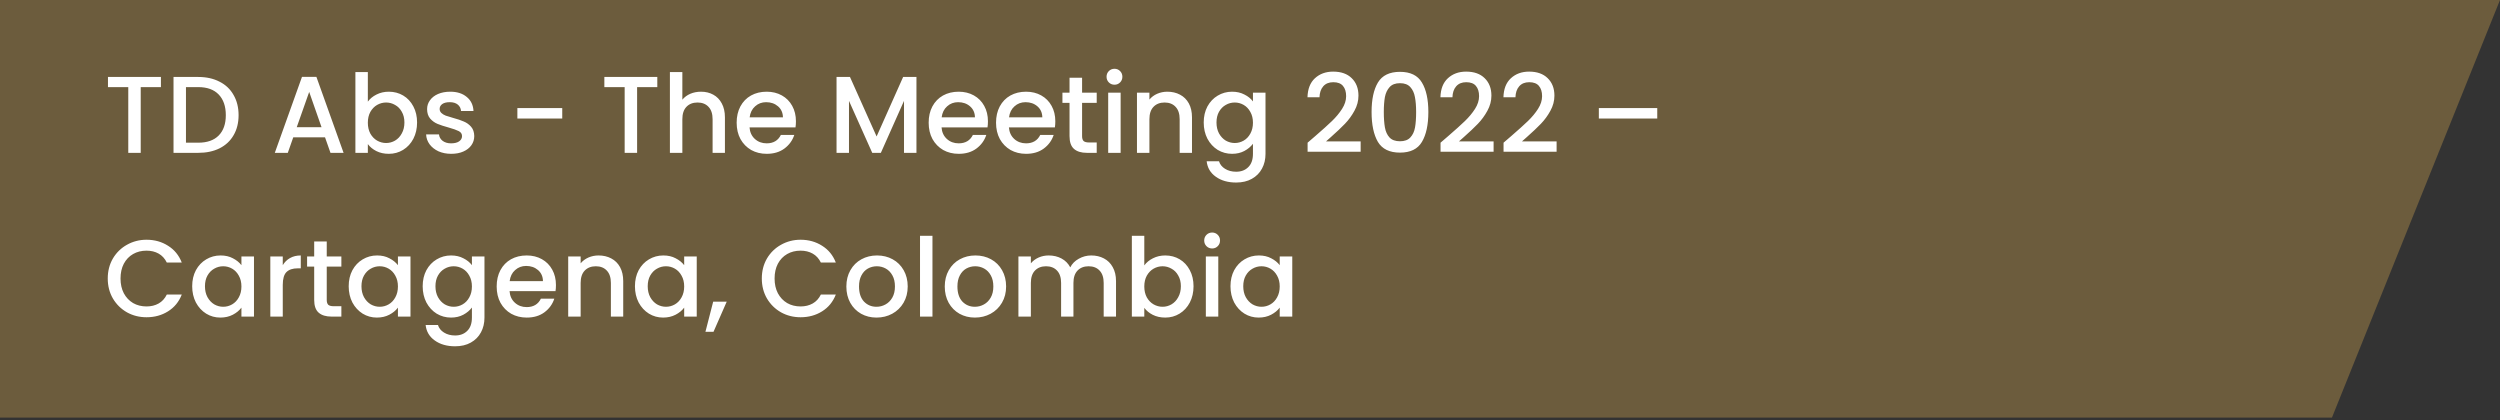
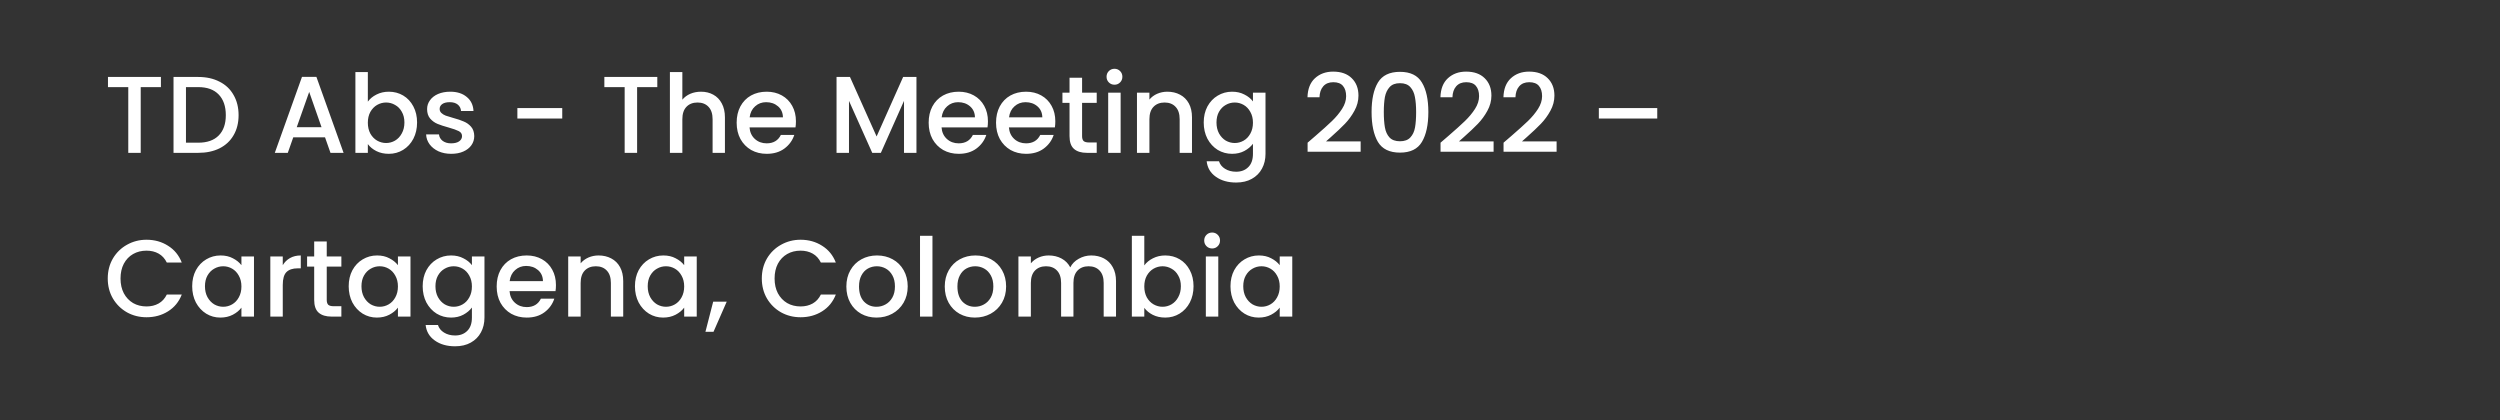
<svg xmlns="http://www.w3.org/2000/svg" width="458" height="77" viewBox="0 0 458 77" fill="none">
  <rect x="0" y="0" width="458" height="77" fill="#333333" stroke="none" />
-   <path d="M427.216 76.5L458 0H-3.05176e-05V76.5H427.216Z" fill="#D2A64F" fill-opacity="0.36" />
  <path d="M29.48 14.1V15.96H25.78V28H23.5V15.96H19.78V14.1H29.48ZM36.329 14.1C37.809 14.1 39.102 14.387 40.209 14.96C41.329 15.52 42.189 16.333 42.789 17.4C43.402 18.453 43.709 19.687 43.709 21.1C43.709 22.513 43.402 23.74 42.789 24.78C42.189 25.82 41.329 26.62 40.209 27.18C39.102 27.727 37.809 28 36.329 28H31.789V14.1H36.329ZM36.329 26.14C37.956 26.14 39.202 25.7 40.069 24.82C40.936 23.94 41.369 22.7 41.369 21.1C41.369 19.487 40.936 18.227 40.069 17.32C39.202 16.413 37.956 15.96 36.329 15.96H34.069V26.14H36.329ZM59.544 25.16H53.724L52.724 28H50.344L55.324 14.08H57.964L62.944 28H60.544L59.544 25.16ZM58.904 23.3L56.644 16.84L54.364 23.3H58.904ZM67.389 18.62C67.776 18.087 68.303 17.653 68.969 17.32C69.649 16.973 70.403 16.8 71.229 16.8C72.203 16.8 73.083 17.033 73.869 17.5C74.656 17.967 75.276 18.633 75.729 19.5C76.183 20.353 76.409 21.333 76.409 22.44C76.409 23.547 76.183 24.54 75.729 25.42C75.276 26.287 74.649 26.967 73.849 27.46C73.063 27.94 72.189 28.18 71.229 28.18C70.376 28.18 69.616 28.013 68.949 27.68C68.296 27.347 67.776 26.92 67.389 26.4V28H65.109V13.2H67.389V18.62ZM74.089 22.44C74.089 21.68 73.929 21.027 73.609 20.48C73.303 19.92 72.889 19.5 72.369 19.22C71.863 18.927 71.316 18.78 70.729 18.78C70.156 18.78 69.609 18.927 69.089 19.22C68.583 19.513 68.169 19.94 67.849 20.5C67.543 21.06 67.389 21.72 67.389 22.48C67.389 23.24 67.543 23.907 67.849 24.48C68.169 25.04 68.583 25.467 69.089 25.76C69.609 26.053 70.156 26.2 70.729 26.2C71.316 26.2 71.863 26.053 72.369 25.76C72.889 25.453 73.303 25.013 73.609 24.44C73.929 23.867 74.089 23.2 74.089 22.44ZM82.664 28.18C81.797 28.18 81.017 28.027 80.324 27.72C79.644 27.4 79.104 26.973 78.704 26.44C78.304 25.893 78.091 25.287 78.064 24.62H80.424C80.464 25.087 80.684 25.48 81.084 25.8C81.497 26.107 82.011 26.26 82.624 26.26C83.264 26.26 83.757 26.14 84.104 25.9C84.464 25.647 84.644 25.327 84.644 24.94C84.644 24.527 84.444 24.22 84.044 24.02C83.657 23.82 83.037 23.6 82.184 23.36C81.357 23.133 80.684 22.913 80.164 22.7C79.644 22.487 79.191 22.16 78.804 21.72C78.431 21.28 78.244 20.7 78.244 19.98C78.244 19.393 78.417 18.86 78.764 18.38C79.111 17.887 79.604 17.5 80.244 17.22C80.897 16.94 81.644 16.8 82.484 16.8C83.737 16.8 84.744 17.12 85.504 17.76C86.277 18.387 86.691 19.247 86.744 20.34H84.464C84.424 19.847 84.224 19.453 83.864 19.16C83.504 18.867 83.017 18.72 82.404 18.72C81.804 18.72 81.344 18.833 81.024 19.06C80.704 19.287 80.544 19.587 80.544 19.96C80.544 20.253 80.651 20.5 80.864 20.7C81.077 20.9 81.337 21.06 81.644 21.18C81.951 21.287 82.404 21.427 83.004 21.6C83.804 21.813 84.457 22.033 84.964 22.26C85.484 22.473 85.931 22.793 86.304 23.22C86.677 23.647 86.871 24.213 86.884 24.92C86.884 25.547 86.711 26.107 86.364 26.6C86.017 27.093 85.524 27.48 84.884 27.76C84.257 28.04 83.517 28.18 82.664 28.18ZM103.003 19.8V21.72H94.783V19.8H103.003ZM120.418 14.1V15.96H116.718V28H114.438V15.96H110.718V14.1H120.418ZM128.427 16.8C129.267 16.8 130.013 16.98 130.667 17.34C131.333 17.7 131.853 18.233 132.227 18.94C132.613 19.647 132.807 20.5 132.807 21.5V28H130.547V21.84C130.547 20.853 130.3 20.1 129.807 19.58C129.313 19.047 128.64 18.78 127.787 18.78C126.933 18.78 126.253 19.047 125.747 19.58C125.253 20.1 125.007 20.853 125.007 21.84V28H122.727V13.2H125.007V18.26C125.393 17.793 125.88 17.433 126.467 17.18C127.067 16.927 127.72 16.8 128.427 16.8ZM145.815 22.22C145.815 22.633 145.788 23.007 145.735 23.34H137.315C137.382 24.22 137.708 24.927 138.295 25.46C138.882 25.993 139.602 26.26 140.455 26.26C141.682 26.26 142.548 25.747 143.055 24.72H145.515C145.182 25.733 144.575 26.567 143.695 27.22C142.828 27.86 141.748 28.18 140.455 28.18C139.402 28.18 138.455 27.947 137.615 27.48C136.788 27 136.135 26.333 135.655 25.48C135.188 24.613 134.955 23.613 134.955 22.48C134.955 21.347 135.182 20.353 135.635 19.5C136.102 18.633 136.748 17.967 137.575 17.5C138.415 17.033 139.375 16.8 140.455 16.8C141.495 16.8 142.422 17.027 143.235 17.48C144.048 17.933 144.682 18.573 145.135 19.4C145.588 20.213 145.815 21.153 145.815 22.22ZM143.435 21.5C143.422 20.66 143.122 19.987 142.535 19.48C141.948 18.973 141.222 18.72 140.355 18.72C139.568 18.72 138.895 18.973 138.335 19.48C137.775 19.973 137.442 20.647 137.335 21.5H143.435ZM167.894 14.1V28H165.614V18.48L161.374 28H159.794L155.534 18.48V28H153.254V14.1H155.714L160.594 25L165.454 14.1H167.894ZM180.991 22.22C180.991 22.633 180.964 23.007 180.911 23.34H172.491C172.557 24.22 172.884 24.927 173.471 25.46C174.057 25.993 174.777 26.26 175.631 26.26C176.857 26.26 177.724 25.747 178.231 24.72H180.691C180.357 25.733 179.751 26.567 178.871 27.22C178.004 27.86 176.924 28.18 175.631 28.18C174.577 28.18 173.631 27.947 172.791 27.48C171.964 27 171.311 26.333 170.831 25.48C170.364 24.613 170.131 23.613 170.131 22.48C170.131 21.347 170.357 20.353 170.811 19.5C171.277 18.633 171.924 17.967 172.751 17.5C173.591 17.033 174.551 16.8 175.631 16.8C176.671 16.8 177.597 17.027 178.411 17.48C179.224 17.933 179.857 18.573 180.311 19.4C180.764 20.213 180.991 21.153 180.991 22.22ZM178.611 21.5C178.597 20.66 178.297 19.987 177.711 19.48C177.124 18.973 176.397 18.72 175.531 18.72C174.744 18.72 174.071 18.973 173.511 19.48C172.951 19.973 172.617 20.647 172.511 21.5H178.611ZM193.334 22.22C193.334 22.633 193.308 23.007 193.254 23.34H184.834C184.901 24.22 185.228 24.927 185.814 25.46C186.401 25.993 187.121 26.26 187.974 26.26C189.201 26.26 190.068 25.747 190.574 24.72H193.034C192.701 25.733 192.094 26.567 191.214 27.22C190.348 27.86 189.268 28.18 187.974 28.18C186.921 28.18 185.974 27.947 185.134 27.48C184.308 27 183.654 26.333 183.174 25.48C182.708 24.613 182.474 23.613 182.474 22.48C182.474 21.347 182.701 20.353 183.154 19.5C183.621 18.633 184.268 17.967 185.094 17.5C185.934 17.033 186.894 16.8 187.974 16.8C189.014 16.8 189.941 17.027 190.754 17.48C191.568 17.933 192.201 18.573 192.654 19.4C193.108 20.213 193.334 21.153 193.334 22.22ZM190.954 21.5C190.941 20.66 190.641 19.987 190.054 19.48C189.468 18.973 188.741 18.72 187.874 18.72C187.088 18.72 186.414 18.973 185.854 19.48C185.294 19.973 184.961 20.647 184.854 21.5H190.954ZM198.238 18.84V24.94C198.238 25.353 198.331 25.653 198.518 25.84C198.718 26.013 199.051 26.1 199.518 26.1H200.918V28H199.118C198.091 28 197.305 27.76 196.758 27.28C196.211 26.8 195.938 26.02 195.938 24.94V18.84H194.638V16.98H195.938V14.24H198.238V16.98H200.918V18.84H198.238ZM204.18 15.52C203.766 15.52 203.42 15.38 203.14 15.1C202.86 14.82 202.72 14.473 202.72 14.06C202.72 13.647 202.86 13.3 203.14 13.02C203.42 12.74 203.766 12.6 204.18 12.6C204.58 12.6 204.92 12.74 205.2 13.02C205.48 13.3 205.62 13.647 205.62 14.06C205.62 14.473 205.48 14.82 205.2 15.1C204.92 15.38 204.58 15.52 204.18 15.52ZM205.3 16.98V28H203.02V16.98H205.3ZM213.853 16.8C214.72 16.8 215.493 16.98 216.173 17.34C216.866 17.7 217.406 18.233 217.793 18.94C218.18 19.647 218.373 20.5 218.373 21.5V28H216.113V21.84C216.113 20.853 215.866 20.1 215.373 19.58C214.88 19.047 214.206 18.78 213.353 18.78C212.5 18.78 211.82 19.047 211.313 19.58C210.82 20.1 210.573 20.853 210.573 21.84V28H208.293V16.98H210.573V18.24C210.946 17.787 211.42 17.433 211.993 17.18C212.58 16.927 213.2 16.8 213.853 16.8ZM225.721 16.8C226.575 16.8 227.328 16.973 227.981 17.32C228.648 17.653 229.168 18.073 229.541 18.58V16.98H231.841V28.18C231.841 29.193 231.628 30.093 231.201 30.88C230.775 31.68 230.155 32.307 229.341 32.76C228.541 33.213 227.581 33.44 226.461 33.44C224.968 33.44 223.728 33.087 222.741 32.38C221.755 31.687 221.195 30.74 221.061 29.54H223.321C223.495 30.113 223.861 30.573 224.421 30.92C224.995 31.28 225.675 31.46 226.461 31.46C227.381 31.46 228.121 31.18 228.681 30.62C229.255 30.06 229.541 29.247 229.541 28.18V26.34C229.155 26.86 228.628 27.3 227.961 27.66C227.308 28.007 226.561 28.18 225.721 28.18C224.761 28.18 223.881 27.94 223.081 27.46C222.295 26.967 221.668 26.287 221.201 25.42C220.748 24.54 220.521 23.547 220.521 22.44C220.521 21.333 220.748 20.353 221.201 19.5C221.668 18.647 222.295 17.987 223.081 17.52C223.881 17.04 224.761 16.8 225.721 16.8ZM229.541 22.48C229.541 21.72 229.381 21.06 229.061 20.5C228.755 19.94 228.348 19.513 227.841 19.22C227.335 18.927 226.788 18.78 226.201 18.78C225.615 18.78 225.068 18.927 224.561 19.22C224.055 19.5 223.641 19.92 223.321 20.48C223.015 21.027 222.861 21.68 222.861 22.44C222.861 23.2 223.015 23.867 223.321 24.44C223.641 25.013 224.055 25.453 224.561 25.76C225.081 26.053 225.628 26.2 226.201 26.2C226.788 26.2 227.335 26.053 227.841 25.76C228.348 25.467 228.755 25.04 229.061 24.48C229.381 23.907 229.541 23.24 229.541 22.48ZM240.991 24.9C242.271 23.793 243.278 22.887 244.011 22.18C244.758 21.46 245.378 20.713 245.871 19.94C246.365 19.167 246.611 18.393 246.611 17.62C246.611 16.82 246.418 16.193 246.031 15.74C245.658 15.287 245.065 15.06 244.251 15.06C243.465 15.06 242.851 15.313 242.411 15.82C241.985 16.313 241.758 16.98 241.731 17.82H239.531C239.571 16.3 240.025 15.14 240.891 14.34C241.771 13.527 242.885 13.12 244.231 13.12C245.685 13.12 246.818 13.52 247.631 14.32C248.458 15.12 248.871 16.187 248.871 17.52C248.871 18.48 248.625 19.407 248.131 20.3C247.651 21.18 247.071 21.973 246.391 22.68C245.725 23.373 244.871 24.18 243.831 25.1L242.931 25.9H249.271V27.8H239.551V26.14L240.991 24.9ZM251.274 20.52C251.274 18.213 251.661 16.413 252.434 15.12C253.221 13.813 254.568 13.16 256.474 13.16C258.381 13.16 259.721 13.813 260.494 15.12C261.281 16.413 261.674 18.213 261.674 20.52C261.674 22.853 261.281 24.68 260.494 26C259.721 27.307 258.381 27.96 256.474 27.96C254.568 27.96 253.221 27.307 252.434 26C251.661 24.68 251.274 22.853 251.274 20.52ZM259.434 20.52C259.434 19.44 259.361 18.527 259.214 17.78C259.081 17.033 258.801 16.427 258.374 15.96C257.948 15.48 257.314 15.24 256.474 15.24C255.634 15.24 255.001 15.48 254.574 15.96C254.148 16.427 253.861 17.033 253.714 17.78C253.581 18.527 253.514 19.44 253.514 20.52C253.514 21.64 253.581 22.58 253.714 23.34C253.848 24.1 254.128 24.713 254.554 25.18C254.994 25.647 255.634 25.88 256.474 25.88C257.314 25.88 257.948 25.647 258.374 25.18C258.814 24.713 259.101 24.1 259.234 23.34C259.368 22.58 259.434 21.64 259.434 20.52ZM265.347 24.9C266.627 23.793 267.633 22.887 268.367 22.18C269.113 21.46 269.733 20.713 270.227 19.94C270.72 19.167 270.967 18.393 270.967 17.62C270.967 16.82 270.773 16.193 270.387 15.74C270.013 15.287 269.42 15.06 268.607 15.06C267.82 15.06 267.207 15.313 266.767 15.82C266.34 16.313 266.113 16.98 266.087 17.82H263.887C263.927 16.3 264.38 15.14 265.247 14.34C266.127 13.527 267.24 13.12 268.587 13.12C270.04 13.12 271.173 13.52 271.987 14.32C272.813 15.12 273.227 16.187 273.227 17.52C273.227 18.48 272.98 19.407 272.487 20.3C272.007 21.18 271.427 21.973 270.747 22.68C270.08 23.373 269.227 24.18 268.187 25.1L267.287 25.9H273.627V27.8H263.907V26.14L265.347 24.9ZM276.89 24.9C278.17 23.793 279.176 22.887 279.91 22.18C280.656 21.46 281.276 20.713 281.77 19.94C282.263 19.167 282.51 18.393 282.51 17.62C282.51 16.82 282.316 16.193 281.93 15.74C281.556 15.287 280.963 15.06 280.15 15.06C279.363 15.06 278.75 15.313 278.31 15.82C277.883 16.313 277.656 16.98 277.63 17.82H275.43C275.47 16.3 275.923 15.14 276.79 14.34C277.67 13.527 278.783 13.12 280.13 13.12C281.583 13.12 282.716 13.52 283.53 14.32C284.356 15.12 284.77 16.187 284.77 17.52C284.77 18.48 284.523 19.407 284.03 20.3C283.55 21.18 282.97 21.973 282.29 22.68C281.623 23.373 280.77 24.18 279.73 25.1L278.83 25.9H285.17V27.8H275.45V26.14L276.89 24.9ZM303.608 19.8V21.72H292.908V19.8H303.608ZM19.74 51.02C19.74 49.66 20.053 48.44 20.68 47.36C21.32 46.28 22.18 45.44 23.26 44.84C24.353 44.227 25.547 43.92 26.84 43.92C28.32 43.92 29.633 44.287 30.78 45.02C31.94 45.74 32.78 46.767 33.3 48.1H30.56C30.2 47.367 29.7 46.82 29.06 46.46C28.42 46.1 27.68 45.92 26.84 45.92C25.92 45.92 25.1 46.127 24.38 46.54C23.66 46.953 23.093 47.547 22.68 48.32C22.28 49.093 22.08 49.993 22.08 51.02C22.08 52.047 22.28 52.947 22.68 53.72C23.093 54.493 23.66 55.093 24.38 55.52C25.1 55.933 25.92 56.14 26.84 56.14C27.68 56.14 28.42 55.96 29.06 55.6C29.7 55.24 30.2 54.693 30.56 53.96H33.3C32.78 55.293 31.94 56.32 30.78 57.04C29.633 57.76 28.32 58.12 26.84 58.12C25.533 58.12 24.34 57.82 23.26 57.22C22.18 56.607 21.32 55.76 20.68 54.68C20.053 53.6 19.74 52.38 19.74 51.02ZM35.209 52.44C35.209 51.333 35.435 50.353 35.889 49.5C36.355 48.647 36.982 47.987 37.769 47.52C38.569 47.04 39.449 46.8 40.409 46.8C41.275 46.8 42.029 46.973 42.669 47.32C43.322 47.653 43.842 48.073 44.229 48.58V46.98H46.529V58H44.229V56.36C43.842 56.88 43.315 57.313 42.649 57.66C41.982 58.007 41.222 58.18 40.369 58.18C39.422 58.18 38.555 57.94 37.769 57.46C36.982 56.967 36.355 56.287 35.889 55.42C35.435 54.54 35.209 53.547 35.209 52.44ZM44.229 52.48C44.229 51.72 44.069 51.06 43.749 50.5C43.442 49.94 43.035 49.513 42.529 49.22C42.022 48.927 41.475 48.78 40.889 48.78C40.302 48.78 39.755 48.927 39.249 49.22C38.742 49.5 38.329 49.92 38.009 50.48C37.702 51.027 37.549 51.68 37.549 52.44C37.549 53.2 37.702 53.867 38.009 54.44C38.329 55.013 38.742 55.453 39.249 55.76C39.769 56.053 40.315 56.2 40.889 56.2C41.475 56.2 42.022 56.053 42.529 55.76C43.035 55.467 43.442 55.04 43.749 54.48C44.069 53.907 44.229 53.24 44.229 52.48ZM51.803 48.58C52.137 48.02 52.577 47.587 53.123 47.28C53.683 46.96 54.343 46.8 55.103 46.8V49.16H54.523C53.63 49.16 52.95 49.387 52.483 49.84C52.03 50.293 51.803 51.08 51.803 52.2V58H49.523V46.98H51.803V48.58ZM59.859 48.84V54.94C59.859 55.353 59.953 55.653 60.139 55.84C60.339 56.013 60.673 56.1 61.139 56.1H62.539V58H60.739C59.713 58 58.926 57.76 58.379 57.28C57.833 56.8 57.559 56.02 57.559 54.94V48.84H56.259V46.98H57.559V44.24H59.859V46.98H62.539V48.84H59.859ZM63.881 52.44C63.881 51.333 64.107 50.353 64.561 49.5C65.027 48.647 65.654 47.987 66.441 47.52C67.241 47.04 68.121 46.8 69.081 46.8C69.947 46.8 70.701 46.973 71.341 47.32C71.994 47.653 72.514 48.073 72.901 48.58V46.98H75.201V58H72.901V56.36C72.514 56.88 71.987 57.313 71.321 57.66C70.654 58.007 69.894 58.18 69.041 58.18C68.094 58.18 67.227 57.94 66.441 57.46C65.654 56.967 65.027 56.287 64.561 55.42C64.107 54.54 63.881 53.547 63.881 52.44ZM72.901 52.48C72.901 51.72 72.741 51.06 72.421 50.5C72.114 49.94 71.707 49.513 71.201 49.22C70.694 48.927 70.147 48.78 69.561 48.78C68.974 48.78 68.427 48.927 67.921 49.22C67.414 49.5 67.001 49.92 66.681 50.48C66.374 51.027 66.221 51.68 66.221 52.44C66.221 53.2 66.374 53.867 66.681 54.44C67.001 55.013 67.414 55.453 67.921 55.76C68.441 56.053 68.987 56.2 69.561 56.2C70.147 56.2 70.694 56.053 71.201 55.76C71.707 55.467 72.114 55.04 72.421 54.48C72.741 53.907 72.901 53.24 72.901 52.48ZM82.635 46.8C83.489 46.8 84.242 46.973 84.895 47.32C85.562 47.653 86.082 48.073 86.455 48.58V46.98H88.755V58.18C88.755 59.193 88.542 60.093 88.115 60.88C87.689 61.68 87.069 62.307 86.255 62.76C85.455 63.213 84.495 63.44 83.375 63.44C81.882 63.44 80.642 63.087 79.655 62.38C78.669 61.687 78.109 60.74 77.975 59.54H80.235C80.409 60.113 80.775 60.573 81.335 60.92C81.909 61.28 82.589 61.46 83.375 61.46C84.295 61.46 85.035 61.18 85.595 60.62C86.169 60.06 86.455 59.247 86.455 58.18V56.34C86.069 56.86 85.542 57.3 84.875 57.66C84.222 58.007 83.475 58.18 82.635 58.18C81.675 58.18 80.795 57.94 79.995 57.46C79.209 56.967 78.582 56.287 78.115 55.42C77.662 54.54 77.435 53.547 77.435 52.44C77.435 51.333 77.662 50.353 78.115 49.5C78.582 48.647 79.209 47.987 79.995 47.52C80.795 47.04 81.675 46.8 82.635 46.8ZM86.455 52.48C86.455 51.72 86.295 51.06 85.975 50.5C85.669 49.94 85.262 49.513 84.755 49.22C84.249 48.927 83.702 48.78 83.115 48.78C82.529 48.78 81.982 48.927 81.475 49.22C80.969 49.5 80.555 49.92 80.235 50.48C79.929 51.027 79.775 51.68 79.775 52.44C79.775 53.2 79.929 53.867 80.235 54.44C80.555 55.013 80.969 55.453 81.475 55.76C81.995 56.053 82.542 56.2 83.115 56.2C83.702 56.2 84.249 56.053 84.755 55.76C85.262 55.467 85.669 55.04 85.975 54.48C86.295 53.907 86.455 53.24 86.455 52.48ZM101.85 52.22C101.85 52.633 101.823 53.007 101.77 53.34H93.35C93.417 54.22 93.743 54.927 94.33 55.46C94.917 55.993 95.637 56.26 96.49 56.26C97.717 56.26 98.583 55.747 99.09 54.72H101.55C101.217 55.733 100.61 56.567 99.73 57.22C98.863 57.86 97.783 58.18 96.49 58.18C95.437 58.18 94.49 57.947 93.65 57.48C92.823 57 92.17 56.333 91.69 55.48C91.223 54.613 90.99 53.613 90.99 52.48C90.99 51.347 91.217 50.353 91.67 49.5C92.137 48.633 92.783 47.967 93.61 47.5C94.45 47.033 95.41 46.8 96.49 46.8C97.53 46.8 98.457 47.027 99.27 47.48C100.083 47.933 100.717 48.573 101.17 49.4C101.623 50.213 101.85 51.153 101.85 52.22ZM99.47 51.5C99.457 50.66 99.157 49.987 98.57 49.48C97.983 48.973 97.257 48.72 96.39 48.72C95.603 48.72 94.93 48.973 94.37 49.48C93.81 49.973 93.477 50.647 93.37 51.5H99.47ZM109.654 46.8C110.52 46.8 111.294 46.98 111.974 47.34C112.667 47.7 113.207 48.233 113.594 48.94C113.98 49.647 114.174 50.5 114.174 51.5V58H111.914V51.84C111.914 50.853 111.667 50.1 111.174 49.58C110.68 49.047 110.007 48.78 109.154 48.78C108.3 48.78 107.62 49.047 107.114 49.58C106.62 50.1 106.374 50.853 106.374 51.84V58H104.094V46.98H106.374V48.24C106.747 47.787 107.22 47.433 107.794 47.18C108.38 46.927 109 46.8 109.654 46.8ZM116.322 52.44C116.322 51.333 116.549 50.353 117.002 49.5C117.469 48.647 118.095 47.987 118.882 47.52C119.682 47.04 120.562 46.8 121.522 46.8C122.389 46.8 123.142 46.973 123.782 47.32C124.435 47.653 124.955 48.073 125.342 48.58V46.98H127.642V58H125.342V56.36C124.955 56.88 124.429 57.313 123.762 57.66C123.095 58.007 122.335 58.18 121.482 58.18C120.535 58.18 119.669 57.94 118.882 57.46C118.095 56.967 117.469 56.287 117.002 55.42C116.549 54.54 116.322 53.547 116.322 52.44ZM125.342 52.48C125.342 51.72 125.182 51.06 124.862 50.5C124.555 49.94 124.149 49.513 123.642 49.22C123.135 48.927 122.589 48.78 122.002 48.78C121.415 48.78 120.869 48.927 120.362 49.22C119.855 49.5 119.442 49.92 119.122 50.48C118.815 51.027 118.662 51.68 118.662 52.44C118.662 53.2 118.815 53.867 119.122 54.44C119.442 55.013 119.855 55.453 120.362 55.76C120.882 56.053 121.429 56.2 122.002 56.2C122.589 56.2 123.135 56.053 123.642 55.76C124.149 55.467 124.555 55.04 124.862 54.48C125.182 53.907 125.342 53.24 125.342 52.48ZM133.137 55.26L130.717 60.78H129.237L130.657 55.26H133.137ZM139.564 51.02C139.564 49.66 139.878 48.44 140.504 47.36C141.144 46.28 142.004 45.44 143.084 44.84C144.178 44.227 145.371 43.92 146.664 43.92C148.144 43.92 149.458 44.287 150.604 45.02C151.764 45.74 152.604 46.767 153.124 48.1H150.384C150.024 47.367 149.524 46.82 148.884 46.46C148.244 46.1 147.504 45.92 146.664 45.92C145.744 45.92 144.924 46.127 144.204 46.54C143.484 46.953 142.918 47.547 142.504 48.32C142.104 49.093 141.904 49.993 141.904 51.02C141.904 52.047 142.104 52.947 142.504 53.72C142.918 54.493 143.484 55.093 144.204 55.52C144.924 55.933 145.744 56.14 146.664 56.14C147.504 56.14 148.244 55.96 148.884 55.6C149.524 55.24 150.024 54.693 150.384 53.96H153.124C152.604 55.293 151.764 56.32 150.604 57.04C149.458 57.76 148.144 58.12 146.664 58.12C145.358 58.12 144.164 57.82 143.084 57.22C142.004 56.607 141.144 55.76 140.504 54.68C139.878 53.6 139.564 52.38 139.564 51.02ZM160.573 58.18C159.533 58.18 158.593 57.947 157.753 57.48C156.913 57 156.253 56.333 155.773 55.48C155.293 54.613 155.053 53.613 155.053 52.48C155.053 51.36 155.3 50.367 155.793 49.5C156.286 48.633 156.96 47.967 157.813 47.5C158.666 47.033 159.62 46.8 160.673 46.8C161.726 46.8 162.68 47.033 163.533 47.5C164.386 47.967 165.06 48.633 165.553 49.5C166.046 50.367 166.293 51.36 166.293 52.48C166.293 53.6 166.04 54.593 165.533 55.46C165.026 56.327 164.333 57 163.453 57.48C162.586 57.947 161.626 58.18 160.573 58.18ZM160.573 56.2C161.16 56.2 161.706 56.06 162.213 55.78C162.733 55.5 163.153 55.08 163.473 54.52C163.793 53.96 163.953 53.28 163.953 52.48C163.953 51.68 163.8 51.007 163.493 50.46C163.186 49.9 162.78 49.48 162.273 49.2C161.766 48.92 161.22 48.78 160.633 48.78C160.046 48.78 159.5 48.92 158.993 49.2C158.5 49.48 158.106 49.9 157.813 50.46C157.52 51.007 157.373 51.68 157.373 52.48C157.373 53.667 157.673 54.587 158.273 55.24C158.886 55.88 159.653 56.2 160.573 56.2ZM170.827 43.2V58H168.547V43.2H170.827ZM178.6 58.18C177.56 58.18 176.62 57.947 175.78 57.48C174.94 57 174.28 56.333 173.8 55.48C173.32 54.613 173.08 53.613 173.08 52.48C173.08 51.36 173.327 50.367 173.82 49.5C174.314 48.633 174.987 47.967 175.84 47.5C176.694 47.033 177.647 46.8 178.7 46.8C179.754 46.8 180.707 47.033 181.56 47.5C182.414 47.967 183.087 48.633 183.58 49.5C184.074 50.367 184.32 51.36 184.32 52.48C184.32 53.6 184.067 54.593 183.56 55.46C183.054 56.327 182.36 57 181.48 57.48C180.614 57.947 179.654 58.18 178.6 58.18ZM178.6 56.2C179.187 56.2 179.734 56.06 180.24 55.78C180.76 55.5 181.18 55.08 181.5 54.52C181.82 53.96 181.98 53.28 181.98 52.48C181.98 51.68 181.827 51.007 181.52 50.46C181.214 49.9 180.807 49.48 180.3 49.2C179.794 48.92 179.247 48.78 178.66 48.78C178.074 48.78 177.527 48.92 177.02 49.2C176.527 49.48 176.134 49.9 175.84 50.46C175.547 51.007 175.4 51.68 175.4 52.48C175.4 53.667 175.7 54.587 176.3 55.24C176.914 55.88 177.68 56.2 178.6 56.2ZM199.914 46.8C200.781 46.8 201.554 46.98 202.234 47.34C202.928 47.7 203.468 48.233 203.854 48.94C204.254 49.647 204.454 50.5 204.454 51.5V58H202.194V51.84C202.194 50.853 201.948 50.1 201.454 49.58C200.961 49.047 200.288 48.78 199.434 48.78C198.581 48.78 197.901 49.047 197.394 49.58C196.901 50.1 196.654 50.853 196.654 51.84V58H194.394V51.84C194.394 50.853 194.148 50.1 193.654 49.58C193.161 49.047 192.488 48.78 191.634 48.78C190.781 48.78 190.101 49.047 189.594 49.58C189.101 50.1 188.854 50.853 188.854 51.84V58H186.574V46.98H188.854V48.24C189.228 47.787 189.701 47.433 190.274 47.18C190.848 46.927 191.461 46.8 192.114 46.8C192.994 46.8 193.781 46.987 194.474 47.36C195.168 47.733 195.701 48.273 196.074 48.98C196.408 48.313 196.928 47.787 197.634 47.4C198.341 47 199.101 46.8 199.914 46.8ZM209.635 48.62C210.022 48.087 210.549 47.653 211.215 47.32C211.895 46.973 212.649 46.8 213.475 46.8C214.449 46.8 215.329 47.033 216.115 47.5C216.902 47.967 217.522 48.633 217.975 49.5C218.429 50.353 218.655 51.333 218.655 52.44C218.655 53.547 218.429 54.54 217.975 55.42C217.522 56.287 216.895 56.967 216.095 57.46C215.309 57.94 214.435 58.18 213.475 58.18C212.622 58.18 211.862 58.013 211.195 57.68C210.542 57.347 210.022 56.92 209.635 56.4V58H207.355V43.2H209.635V48.62ZM216.335 52.44C216.335 51.68 216.175 51.027 215.855 50.48C215.549 49.92 215.135 49.5 214.615 49.22C214.109 48.927 213.562 48.78 212.975 48.78C212.402 48.78 211.855 48.927 211.335 49.22C210.829 49.513 210.415 49.94 210.095 50.5C209.789 51.06 209.635 51.72 209.635 52.48C209.635 53.24 209.789 53.907 210.095 54.48C210.415 55.04 210.829 55.467 211.335 55.76C211.855 56.053 212.402 56.2 212.975 56.2C213.562 56.2 214.109 56.053 214.615 55.76C215.135 55.453 215.549 55.013 215.855 54.44C216.175 53.867 216.335 53.2 216.335 52.44ZM222.07 45.52C221.657 45.52 221.31 45.38 221.03 45.1C220.75 44.82 220.61 44.473 220.61 44.06C220.61 43.647 220.75 43.3 221.03 43.02C221.31 42.74 221.657 42.6 222.07 42.6C222.47 42.6 222.81 42.74 223.09 43.02C223.37 43.3 223.51 43.647 223.51 44.06C223.51 44.473 223.37 44.82 223.09 45.1C222.81 45.38 222.47 45.52 222.07 45.52ZM223.19 46.98V58H220.91V46.98H223.19ZM225.424 52.44C225.424 51.333 225.65 50.353 226.104 49.5C226.57 48.647 227.197 47.987 227.984 47.52C228.784 47.04 229.664 46.8 230.624 46.8C231.49 46.8 232.244 46.973 232.884 47.32C233.537 47.653 234.057 48.073 234.444 48.58V46.98H236.744V58H234.444V56.36C234.057 56.88 233.53 57.313 232.864 57.66C232.197 58.007 231.437 58.18 230.584 58.18C229.637 58.18 228.77 57.94 227.984 57.46C227.197 56.967 226.57 56.287 226.104 55.42C225.65 54.54 225.424 53.547 225.424 52.44ZM234.444 52.48C234.444 51.72 234.284 51.06 233.964 50.5C233.657 49.94 233.25 49.513 232.744 49.22C232.237 48.927 231.69 48.78 231.104 48.78C230.517 48.78 229.97 48.927 229.464 49.22C228.957 49.5 228.544 49.92 228.224 50.48C227.917 51.027 227.764 51.68 227.764 52.44C227.764 53.2 227.917 53.867 228.224 54.44C228.544 55.013 228.957 55.453 229.464 55.76C229.984 56.053 230.53 56.2 231.104 56.2C231.69 56.2 232.237 56.053 232.744 55.76C233.25 55.467 233.657 55.04 233.964 54.48C234.284 53.907 234.444 53.24 234.444 52.48Z" fill="white" />
</svg>